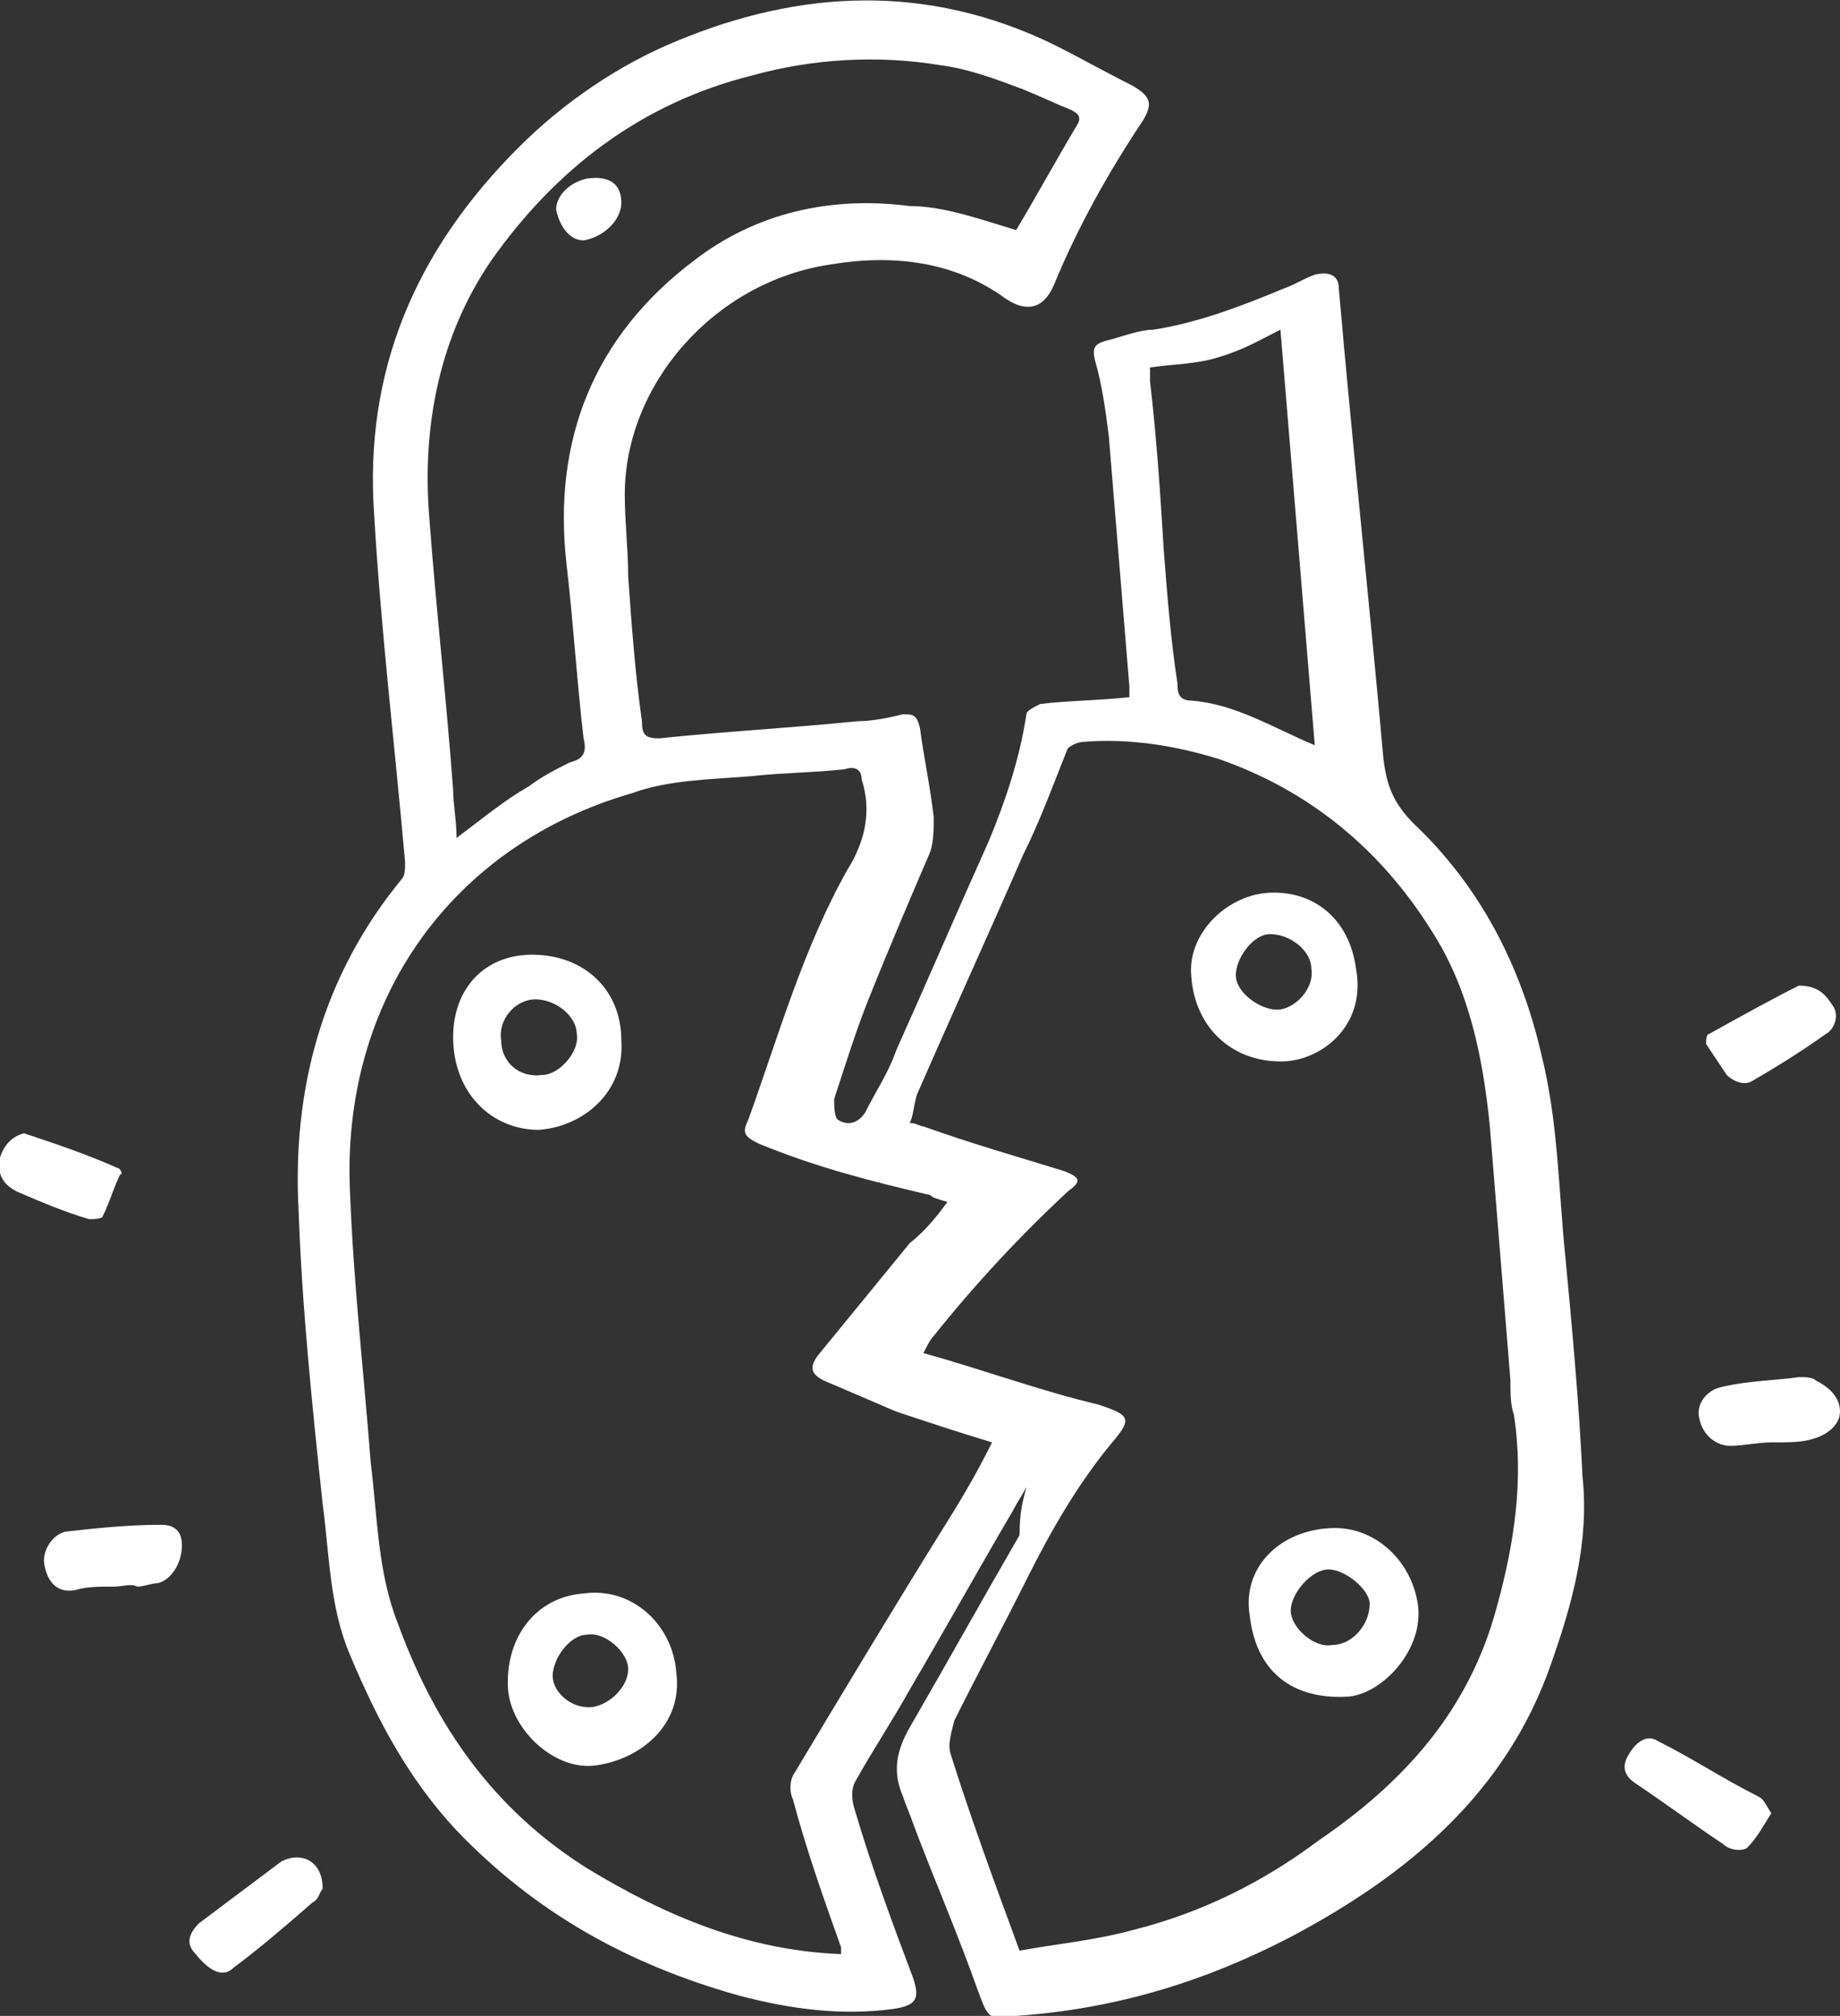
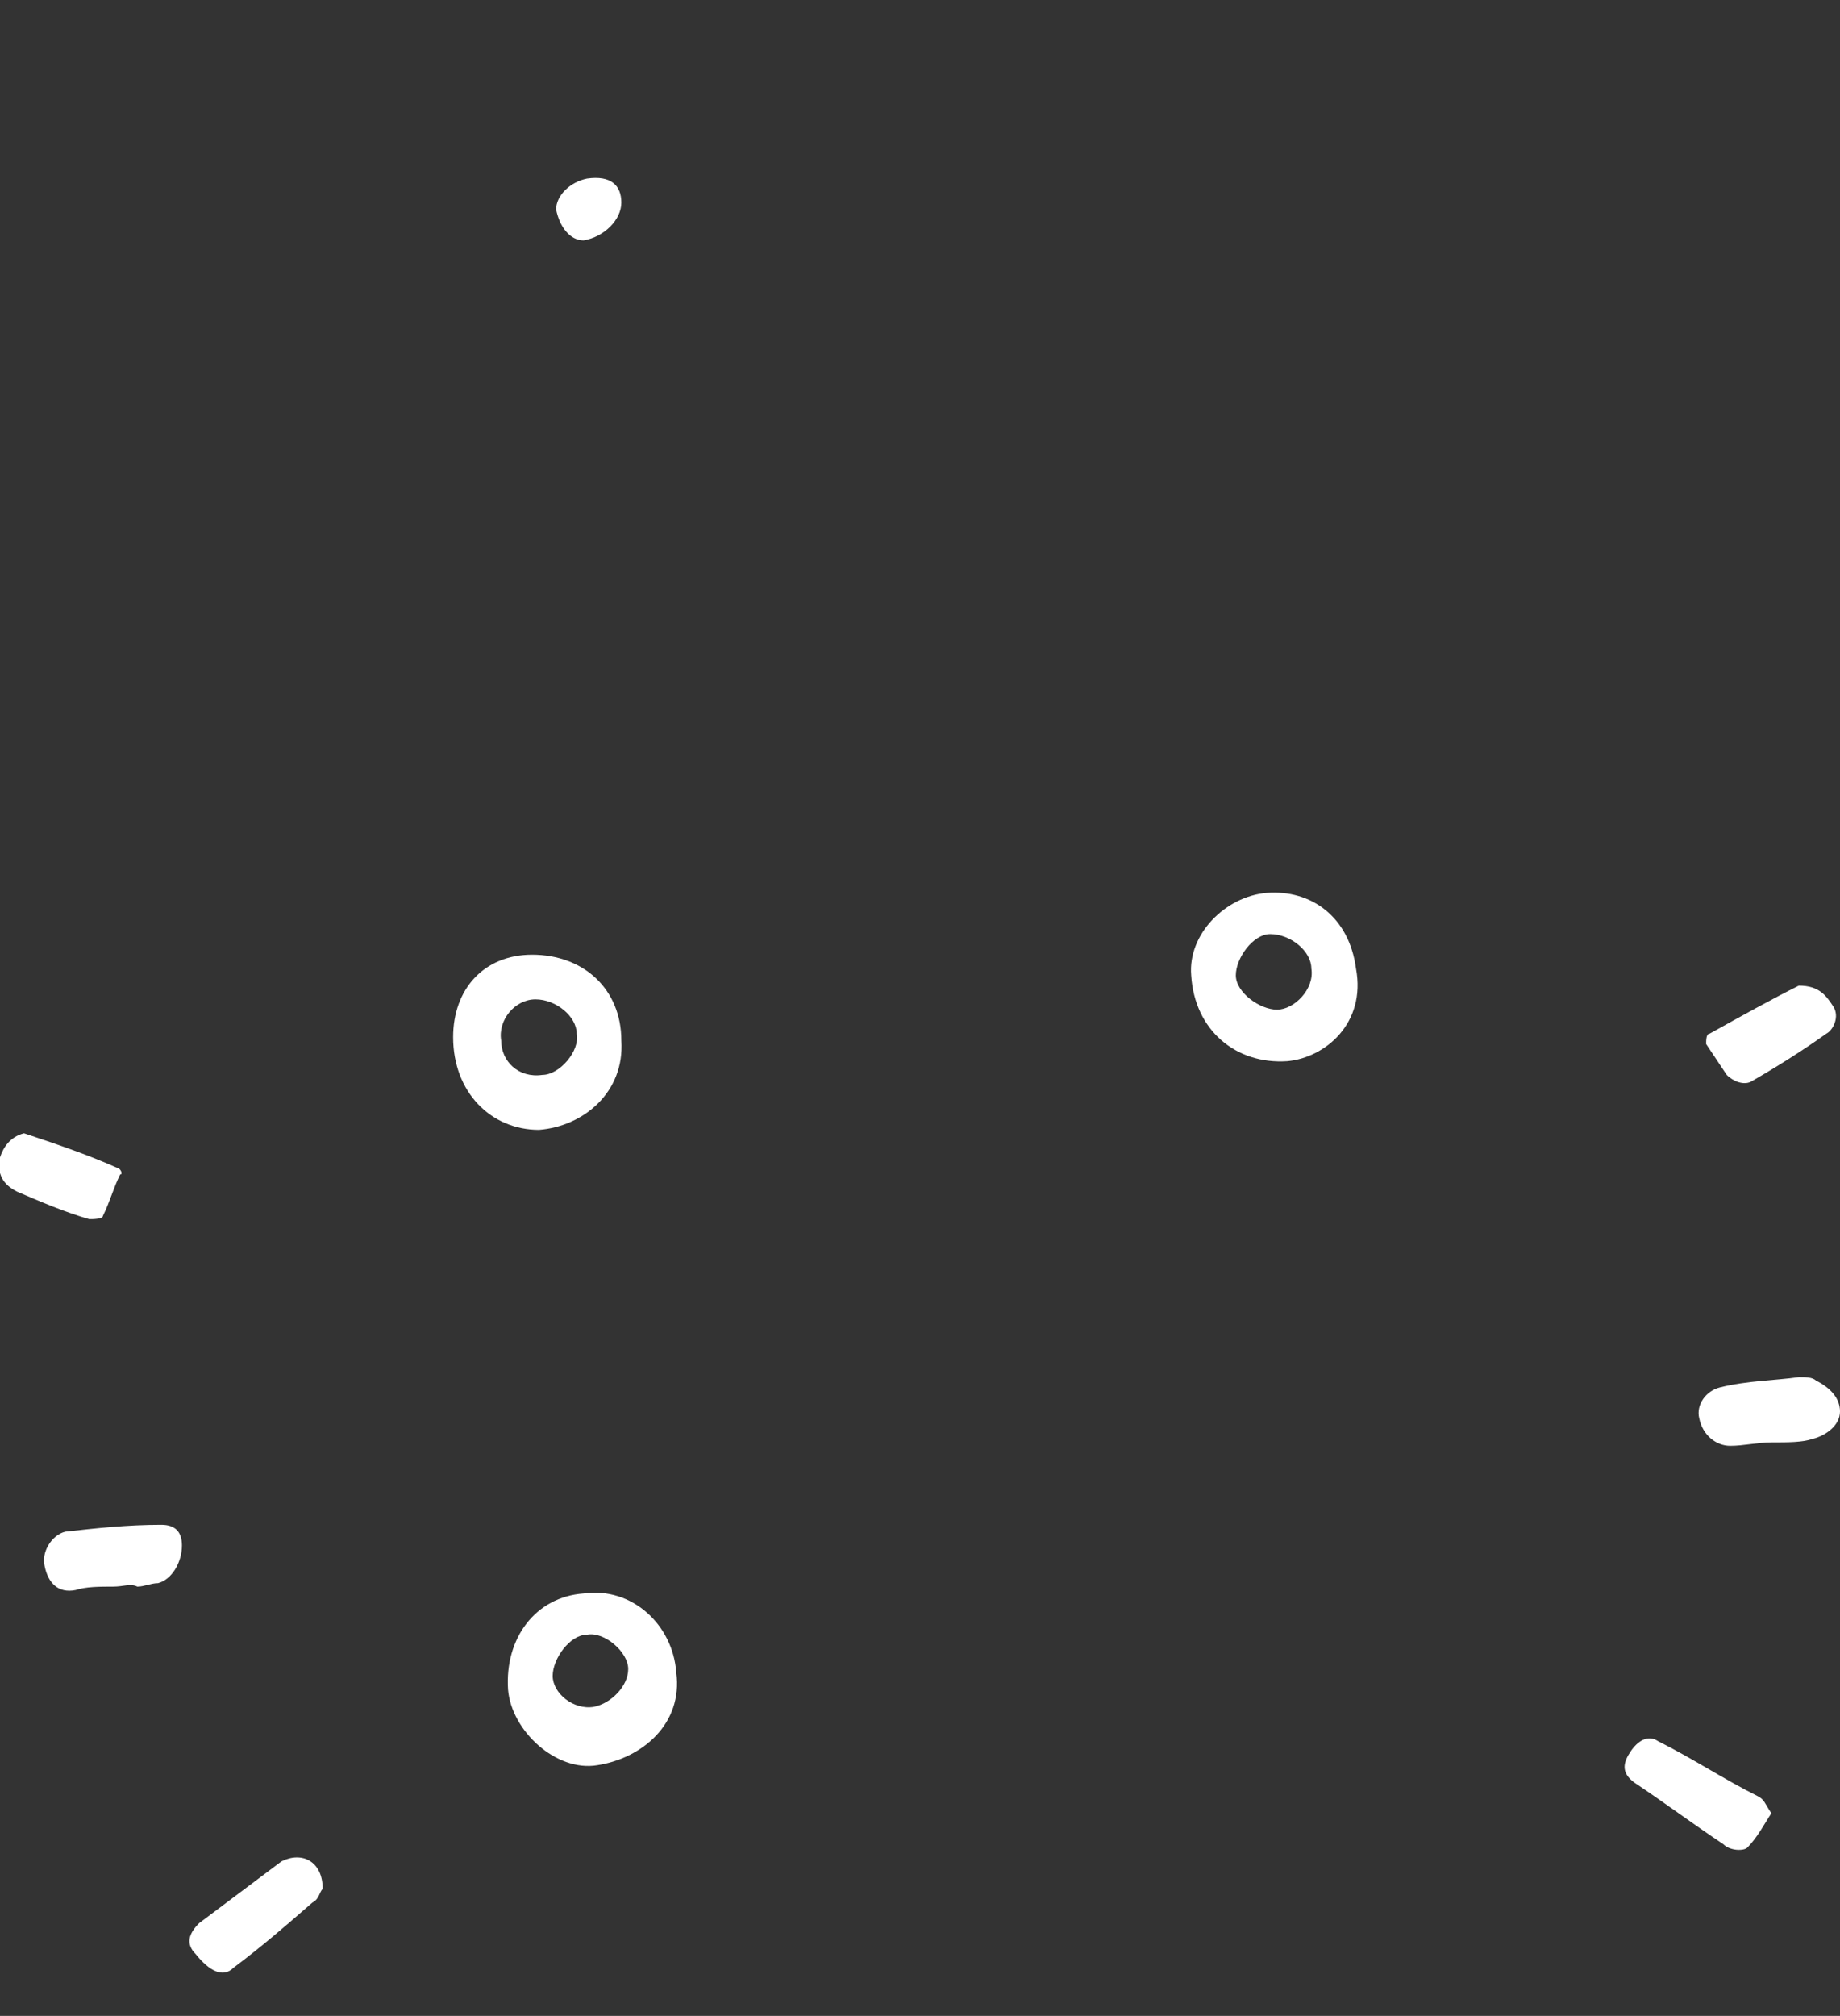
<svg xmlns="http://www.w3.org/2000/svg" xml:space="preserve" style="enable-background:new 0 0 53.6 58.7;" viewBox="0 0 53.6 58.7" y="0px" x="0px" id="Layer_1" version="1.1">
  <rect x="0" y="0" width="53.6" height="58.7" fill="#333333" stroke="none" />
  <style type="text/css">
	.st0{fill:#FFFFFF;}
</style>
  <g>
-     <path d="M29.9,43.3c-0.1,0.2-0.3,0.5-0.4,0.7c-1,1.7-2,3.5-3,5.2c-0.5,0.9-1.1,1.8-1.6,2.7c-0.1,0.2-0.1,0.5,0,0.8   c0.5,1.7,1.1,3.3,1.7,4.9c0.2,0.6,0.1,0.8-0.6,0.9c-1.5,0.2-3,0-4.5-0.4c-3.2-0.9-5.9-2.4-8.2-4.8c-1.4-1.5-2.3-3.2-3.1-5.1   c-0.6-1.4-0.6-2.9-0.8-4.4c-0.3-2.8-0.6-5.7-0.7-8.5c-0.2-3.6,0.7-6.9,3-9.7c0.1-0.1,0.1-0.3,0.1-0.5c-0.3-3.4-0.7-6.7-0.9-10.1   c-0.3-4.2,1.2-7.7,4.2-10.7C16.4,3,18,1.9,19.7,1.2c3.6-1.5,7.3-1.7,11,0.1c0.8,0.4,1.5,0.8,2.3,1.2c0.5,0.3,0.6,0.5,0.3,1   c-1,1.5-1.9,3.1-2.6,4.8c-0.3,0.7-0.8,0.8-1.4,0.4c-1.5-1.1-3.3-1.3-5.1-1c-3.4,0.5-6,3.5-6,6.7c0,0.8,0.1,1.6,0.1,2.4   c0.1,1.4,0.2,2.8,0.4,4.2c0,0.4,0.1,0.5,0.5,0.5c1.9-0.2,3.8-0.3,5.8-0.5c0.4,0,0.9-0.1,1.3-0.2c0.3,0,0.4,0,0.5,0.4   c0.1,0.8,0.3,1.7,0.4,2.6c0,0.3,0,0.7-0.1,1c-0.6,1.4-1.2,2.8-1.8,4.3c-0.4,1-0.7,2-1,2.9c0,0.2,0,0.5,0.1,0.6   c0.3,0.2,0.6,0.1,0.8-0.2c0.3-0.6,0.7-1.2,0.9-1.8c0.9-2,1.8-4.1,2.7-6.1c0.5-1.2,0.9-2.4,1.1-3.7c0-0.1,0.2-0.2,0.4-0.3   c0.8-0.1,1.7-0.1,2.6-0.2c0,0,0-0.2,0-0.3c-0.2-2.4-0.4-4.9-0.6-7.3c-0.1-0.8-0.2-1.5-0.4-2.2c-0.1-0.4,0-0.5,0.4-0.6   s0.9-0.3,1.3-0.3c1.3-0.2,2.6-0.7,3.8-1.2C37.7,8.3,38,8.1,38.3,8C38.7,7.9,39,8,39,8.4c0.4,4.6,0.9,9.2,1.3,13.7   c0.1,0.8,0.3,1.3,0.9,1.9c1.9,1.8,3.1,4.1,3.7,6.7c0.5,2,0.5,4,0.7,5.9c0.2,2.1,0.4,4.3,0.5,6.4c0.2,1.9-0.3,3.7-0.9,5.4   c-1.3,3.8-4.2,6.2-7.6,8c-2.5,1.3-5.1,2.1-8,2.3c-0.8,0.1-0.8,0.1-1.1-0.7c-0.6-1.7-1.3-3.3-1.9-4.9c-0.1-0.3-0.2-0.5-0.3-0.8   c-0.3-0.7-0.2-1.3,0.2-2c1.1-1.9,2.1-3.7,3.2-5.6C29.7,44,29.8,43.7,29.9,43.3L29.9,43.3L29.9,43.3z M26.5,32.7   c0.2,0,0.3,0.1,0.4,0.1c1.4,0.5,2.8,0.9,4.1,1.3c0.5,0.2,0.5,0.3,0.1,0.6c-1.4,1.3-2.7,2.7-3.9,4.2c-0.1,0.1-0.2,0.3-0.3,0.5   c1.8,0.5,3.4,1.1,5.1,1.5c0.9,0.3,1,0.4,0.4,1.1c-1,1.2-1.8,2.6-2.5,4s-1.4,2.7-2.1,4.1c-0.1,0.4-0.2,0.7-0.1,1   c0.6,1.9,1.3,3.8,2,5.7c1.1-0.2,2.2-0.3,3.3-0.6c2-0.5,3.8-1.4,5.4-2.6c2.5-1.7,4.4-3.8,5.2-6.8c0.5-1.8,0.8-3.7,0.5-5.6   c-0.1-0.3-0.1-0.6-0.1-1c-0.2-2.5-0.4-4.9-0.6-7.4c-0.2-2-0.6-4-1.7-5.7c-1.5-2.4-3.6-4.1-6.2-5c-1.3-0.4-2.6-0.6-3.9-0.5   c-0.2,0-0.4,0.1-0.5,0.2c-0.4,1-0.8,2.1-1.3,3.1c-1,2.3-2.1,4.7-3.1,7C26.6,32.3,26.6,32.5,26.5,32.7L26.5,32.7z M27.6,35   c-0.3-0.1-0.4-0.1-0.5-0.2c-1.7-0.4-3.3-0.8-5-1.5c-0.4-0.2-0.5-0.3-0.3-0.7c0.9-2.5,1.6-5,2.9-7.3c0.5-0.8,0.7-1.7,0.4-2.6l0,0   c0-0.3-0.2-0.4-0.5-0.3c-0.9,0.1-1.8,0.1-2.7,0.2c-1.2,0.1-2.4,0.1-3.5,0.5c-5.2,1.5-8.5,6-8.2,11.7c0.1,2.6,0.4,5.2,0.6,7.8   c0.2,1.6,0.2,3.2,0.8,4.7c1.1,3,2.8,5.4,5.5,7.1c2.3,1.4,4.7,2.4,7.4,2.5c0-0.1,0-0.2,0-0.2c-0.5-1.4-1-2.8-1.4-4.3   c-0.1-0.2-0.1-0.5,0-0.7c1.5-2.5,3-5,4.5-7.4c0.5-0.8,0.9-1.5,1.3-2.3c-1-0.3-1.9-0.6-2.8-0.9c-0.7-0.3-1.4-0.6-2.1-0.9   c-0.4-0.2-0.4-0.4-0.2-0.7c0.9-1.1,1.8-2.2,2.7-3.3C27,35.8,27.3,35.4,27.6,35L27.6,35z M29.6,6.7c0.6-1,1.2-2.1,1.8-3.1   c0.1-0.2,0-0.3-0.2-0.4c-0.5-0.2-0.9-0.4-1.4-0.6C29,2.3,28.2,2,27.4,1.9c-1.8-0.3-3.7-0.2-5.5,0.3c-3.2,0.8-5.7,2.7-7.6,5.4   c-1.5,2.2-2,4.8-1.8,7.4c0.2,2.7,0.5,5.3,0.7,8c0,0.4,0.1,0.9,0.1,1.4c0.8-0.6,1.4-1.1,2.1-1.5c0.4-0.3,0.8-0.5,1.2-0.7   c0.4-0.1,0.5-0.3,0.4-0.7c-0.2-1.7-0.3-3.4-0.5-5.1c-0.4-3.6,0.8-6.6,3.7-8.8c1.8-1.4,4-1.9,6.3-1.6C27.5,6,28.6,6.4,29.6,6.7   L29.6,6.7z M38.3,21.7l-1-12.1c-0.6,0.3-1.1,0.6-1.8,0.8c-0.6,0.2-1.3,0.2-2,0.3c0,0.1,0,0.2,0,0.4c0.2,1.7,0.3,3.3,0.4,4.9   c0.1,1.3,0.2,2.6,0.4,3.9c0,0.2,0,0.5,0.4,0.5C36,20.5,37.1,21.2,38.3,21.7L38.3,21.7z" class="st0" />
    <path d="M51.6,52.8c-0.2,0.3-0.4,0.7-0.7,1c-0.1,0.1-0.5,0.1-0.7-0.1c-0.9-0.6-1.7-1.2-2.6-1.8   c-0.4-0.3-0.3-0.6-0.1-0.9c0.2-0.3,0.5-0.5,0.8-0.3c1,0.5,1.9,1.1,2.9,1.6C51.4,52.4,51.4,52.5,51.6,52.8z" class="st0" />
    <path d="M51.6,42c-0.4,0-0.8,0.1-1.2,0.1c-0.4,0-0.8-0.3-0.9-0.8c-0.1-0.4,0.2-0.8,0.6-0.9c0.8-0.2,1.6-0.2,2.3-0.3   c0.2,0,0.4,0,0.5,0.1c0.4,0.2,0.7,0.5,0.7,0.9s-0.4,0.7-0.8,0.8C52.5,42,52.1,42,51.6,42C51.7,42,51.7,42,51.6,42L51.6,42z" class="st0" />
    <path d="M9.4,55c-0.1,0.1-0.1,0.3-0.3,0.4c-0.8,0.7-1.5,1.3-2.3,1.9c-0.3,0.3-0.7,0.1-1.1-0.4   c-0.3-0.3-0.2-0.6,0.1-0.9c0.8-0.6,1.6-1.2,2.4-1.8C8.8,53.9,9.4,54.2,9.4,55L9.4,55z" class="st0" />
    <path d="M3.3,46.2c-0.4,0-0.8,0-1.1,0.1c-0.5,0.1-0.8-0.2-0.9-0.7c-0.1-0.4,0.2-0.9,0.6-1c0.9-0.1,1.8-0.2,2.8-0.2   c0.4,0,0.6,0.2,0.6,0.6c0,0.5-0.3,1-0.7,1.1c-0.2,0-0.4,0.1-0.6,0.1C3.8,46.1,3.6,46.2,3.3,46.2L3.3,46.2L3.3,46.2z" class="st0" />
    <path d="M52.4,28.7c0.6,0,0.8,0.3,1,0.6s0,0.7-0.2,0.8c-0.7,0.5-1.5,1-2.2,1.4c-0.2,0.1-0.5,0-0.7-0.2   c-0.2-0.3-0.4-0.6-0.6-0.9c0-0.1,0-0.3,0.1-0.3C50.7,29.6,51.6,29.1,52.4,28.7L52.4,28.7z" class="st0" />
    <path d="M0.7,33c0.9,0.3,1.8,0.6,2.7,1c0.1,0,0.2,0.2,0.1,0.2C3.3,34.6,3.2,35,3,35.4c0,0.1-0.3,0.1-0.4,0.1   c-0.7-0.2-1.4-0.5-2.1-0.8c-0.4-0.2-0.6-0.5-0.5-1C0.1,33.4,0.3,33.1,0.7,33L0.7,33z" class="st0" />
    <path d="M37.5,30.9C36,31,34.8,30,34.7,28.4c-0.1-1.2,1-2.3,2.2-2.4c1.3-0.1,2.4,0.7,2.6,2.2   C39.8,29.8,38.6,30.8,37.5,30.9L37.5,30.9z M38.2,28.2c0-0.5-0.6-1-1.2-1c-0.5,0-1,0.7-1,1.2s0.7,1,1.2,1S38.3,28.8,38.2,28.2z" class="st0" />
-     <path d="M38.7,44.5c1.3-0.1,2.4,0.9,2.6,2.2c0.2,1.3-1,2.6-2,2.7c-1.4,0.1-2.7-0.5-2.9-2.4   C36.2,45.7,37.2,44.6,38.7,44.5L38.7,44.5z M38.8,47.9c0.6,0,1.1-0.6,1.1-1.2c0-0.4-0.7-1-1.2-1s-1.1,0.7-1.1,1.2   S38.3,48,38.8,47.9L38.8,47.9z" class="st0" />
    <path d="M19.7,48.7c0.2,1.5-1,2.5-2.3,2.7c-1.2,0.2-2.5-1-2.6-2.2c-0.1-1.5,0.8-2.7,2.2-2.8   C18.4,46.2,19.6,47.3,19.7,48.7z M16.1,48.8c0,0.5,0.6,1,1.2,0.9c0.5-0.1,1-0.6,1-1.1s-0.7-1.1-1.2-1   C16.6,47.6,16.1,48.3,16.1,48.8z" class="st0" />
    <path d="M18.1,30.3c0.1,1.5-1.1,2.5-2.4,2.6c-1.4,0-2.5-1.1-2.5-2.7c0-1.4,0.9-2.4,2.3-2.4   C17,27.8,18.1,28.8,18.1,30.3z M15.8,31.3c0.5,0,1.1-0.7,1-1.2c0-0.5-0.6-1-1.2-1c-0.6,0-1.1,0.6-1,1.2   C14.6,30.9,15.1,31.4,15.8,31.3z" class="st0" />
    <path d="M18.1,5.9c0,0.5-0.5,1-1.1,1.1c-0.4,0-0.7-0.4-0.8-0.9c0-0.4,0.4-0.8,0.9-0.9C17.8,5.1,18.1,5.4,18.1,5.9   L18.1,5.9z" class="st0" />
  </g>
</svg>